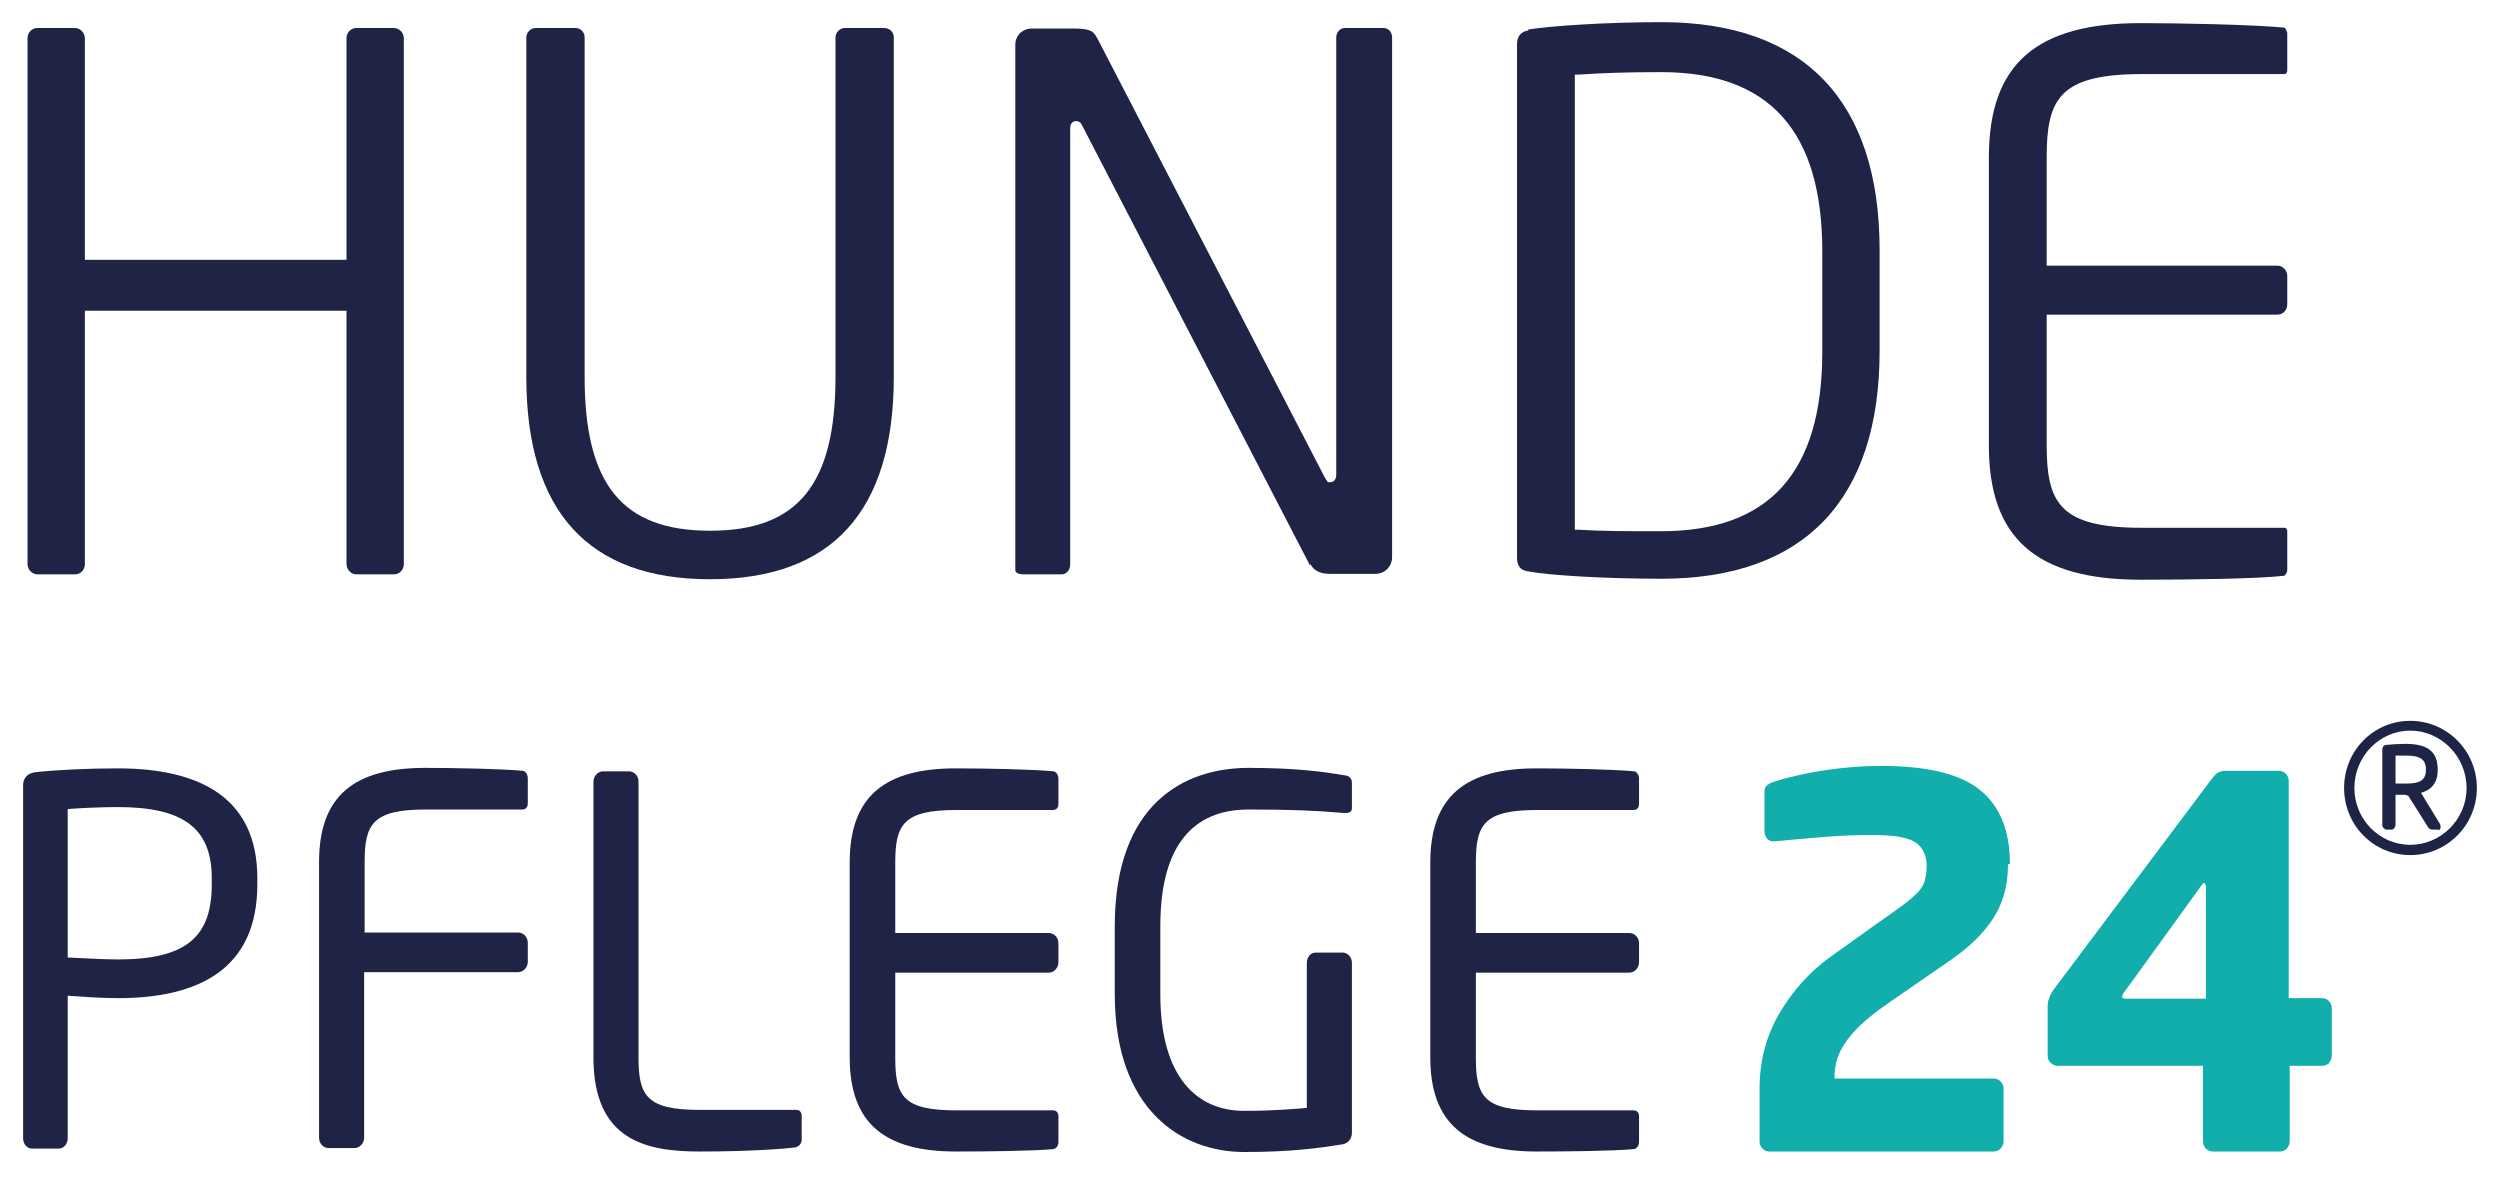
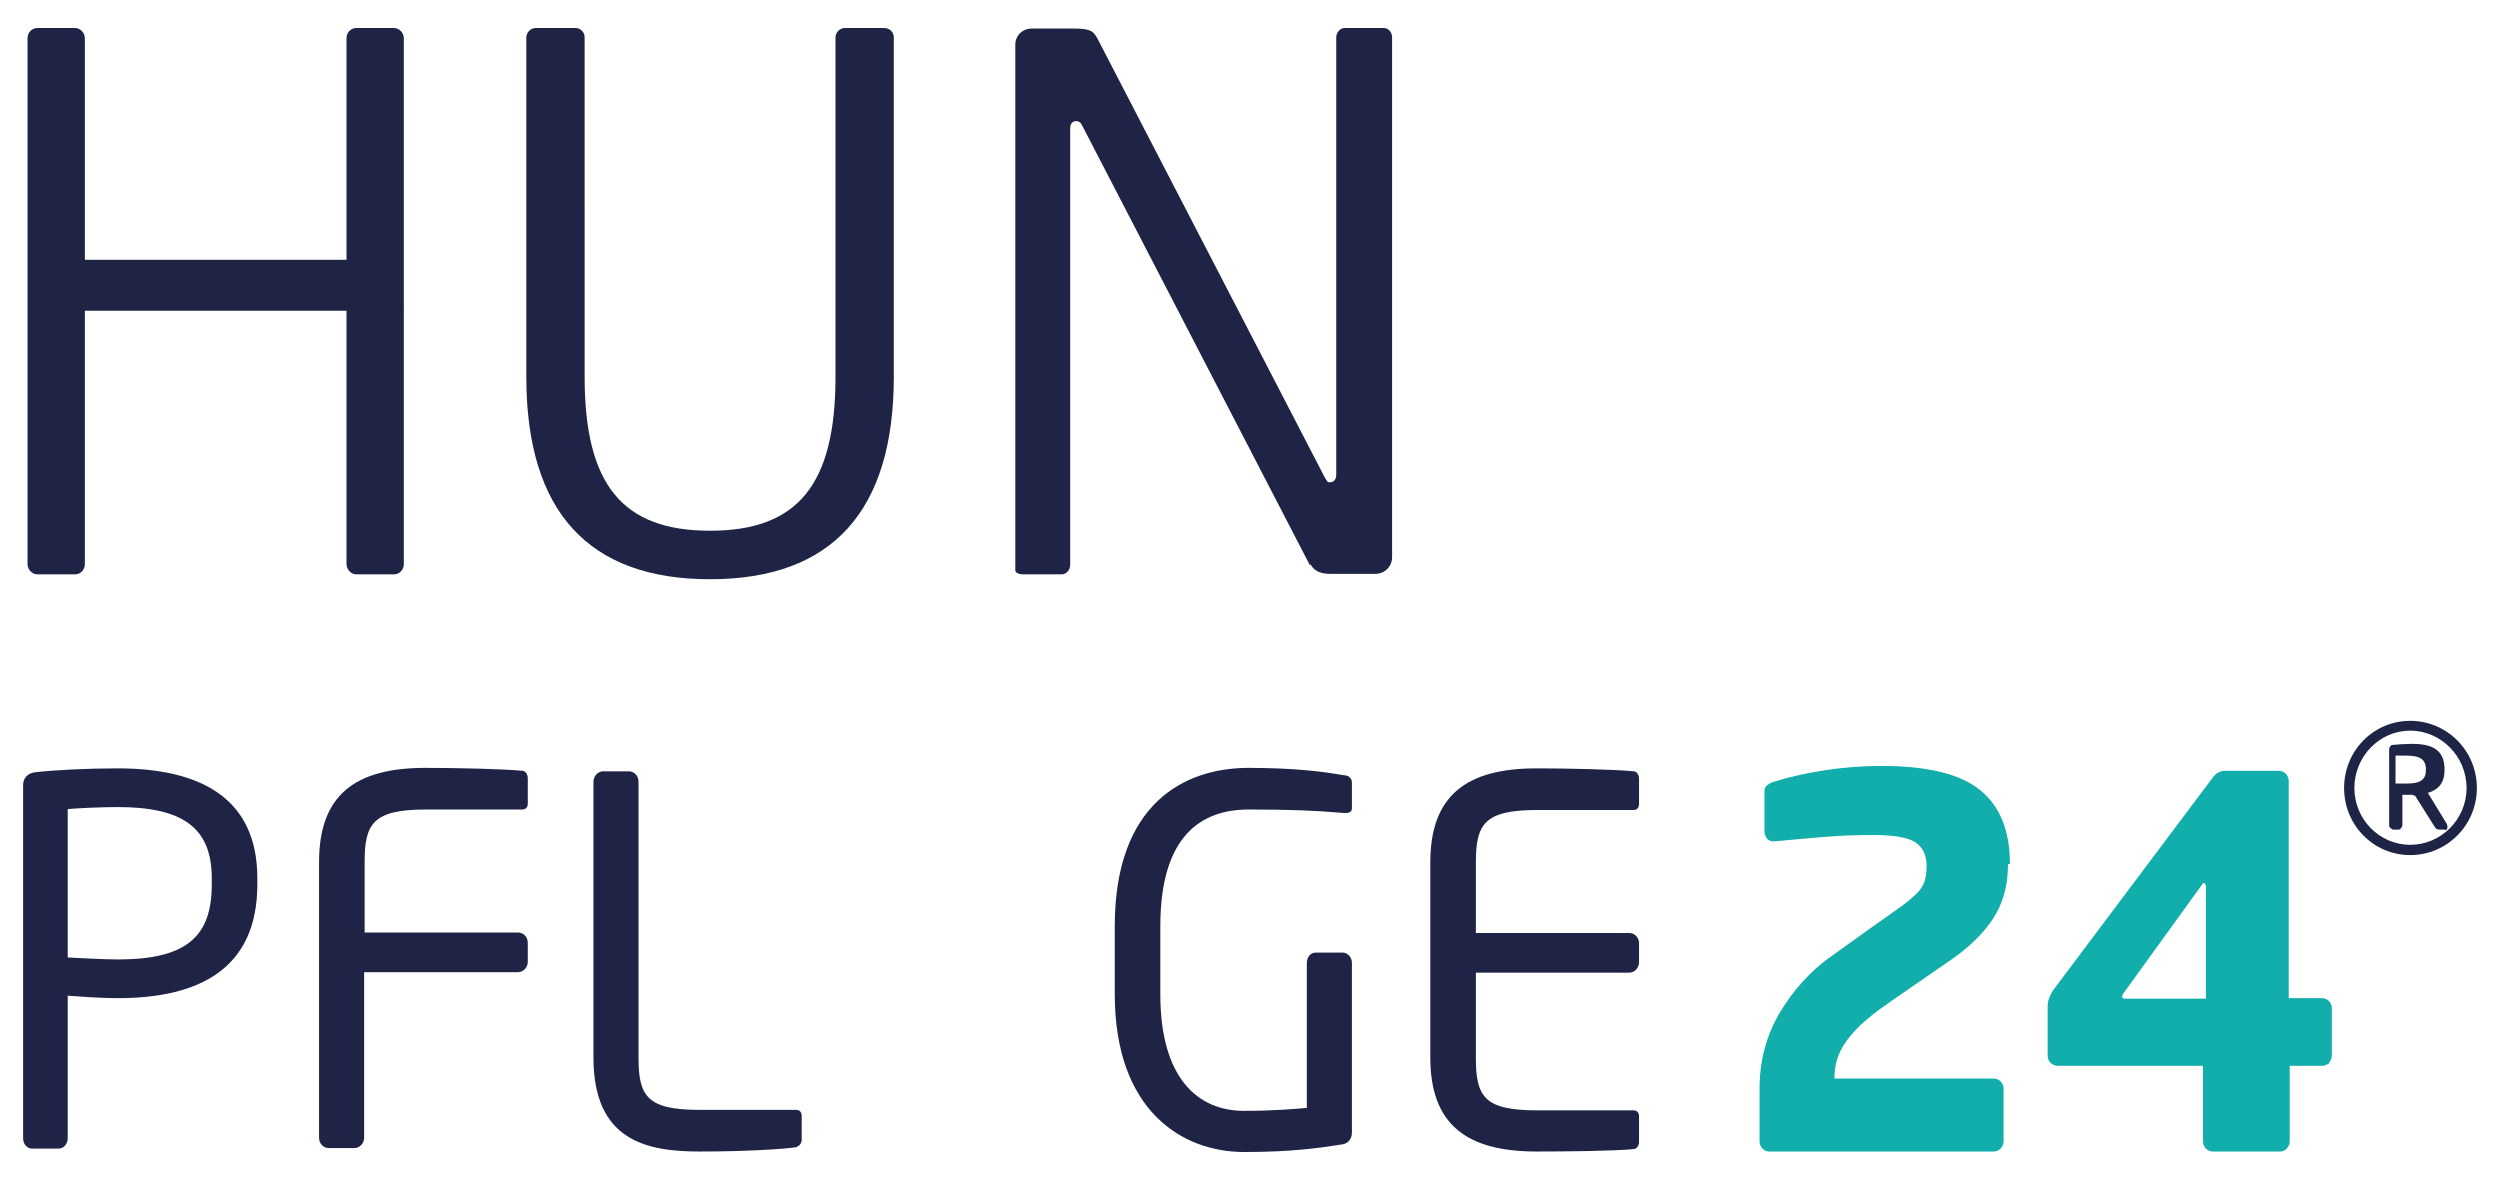
<svg xmlns="http://www.w3.org/2000/svg" id="Ebene_1" viewBox="0 0 51.024 24.095">
  <defs>
    <style>.cls-1{fill:none;}.cls-2{fill:#1e2446;}.cls-3{fill:#1f2447;}.cls-4{fill:#11aeab;}</style>
  </defs>
  <path class="cls-3" d="M2.402,20.372c-.33,0-.75-.03-1.02-.05v2.91c0,.1-.07.21-.18.21h-.55c-.1,0-.18-.09-.18-.21v-7.21c0-.14.09-.24.24-.26.44-.05,1.1-.08,1.69-.08,1.65,0,2.85.58,2.85,2.24v.13c0,1.73-1.2,2.32-2.85,2.32ZM4.322,17.922c0-1.04-.61-1.45-1.92-1.45-.32,0-.77.02-1.02.04v3.03c.23.01.75.04,1.02.04,1.4,0,1.92-.46,1.92-1.53v-.13Z" />
  <path class="cls-3" d="M10.562,19.842h-3.13v3.38c0,.11-.09.21-.2.21h-.52c-.11,0-.2-.09-.2-.21v-5.63c0-1.37.74-1.92,2.17-1.92.6,0,1.56.02,1.99.06.06.01.1.08.1.15v.52c0,.07-.04.12-.11.12h-1.97c-1.08,0-1.25.29-1.25,1.07v1.44h3.13c.11,0,.2.09.2.21v.39c0,.11-.09.21-.2.21h-.01Z" />
  <path class="cls-3" d="M16.272,23.412c-.27.04-1.03.09-1.99.09-1.09,0-2.17-.22-2.17-1.92v-5.63c0-.11.09-.21.2-.21h.52c.11,0,.2.09.2.21v5.63c0,.79.17,1.07,1.25,1.07h1.97c.07,0,.11.05.11.12v.49c0,.06-.04.13-.1.14l.01.01Z" />
-   <path class="cls-3" d="M21.502,23.452c-.39.04-1.39.05-1.99.05-1.43,0-2.17-.55-2.17-1.92v-3.98c0-1.37.74-1.92,2.17-1.92.6,0,1.56.02,1.99.06.06.01.1.08.1.15v.52c0,.07-.04.12-.11.12h-1.97c-1.08,0-1.25.29-1.25,1.07v1.44h3.13c.11,0,.2.09.2.21v.39c0,.11-.09.21-.2.21h-3.13v1.74c0,.79.17,1.07,1.25,1.07h1.97c.07,0,.11.05.11.12v.53c0,.06-.04.13-.1.14Z" />
  <path class="cls-3" d="M27.422,23.352c-.5.08-1.07.16-2.03.16-1.27,0-2.64-.85-2.64-3.22v-1.39c0-2.51,1.43-3.23,2.73-3.23.95,0,1.55.08,1.94.15.09,0,.17.05.17.15v.52c0,.07-.04.1-.13.1h-.04c-.6-.05-1.07-.07-1.94-.07-.95,0-1.8.52-1.8,2.38v1.39c0,1.71.76,2.38,1.71,2.38.62,0,1.04-.04,1.28-.06v-2.96c0-.11.07-.21.18-.21h.55c.1,0,.19.09.19.21v3.47c0,.11-.07.21-.18.23h.01Z" />
  <path class="cls-3" d="M33.352,23.452c-.39.04-1.39.05-1.99.05-1.43,0-2.17-.55-2.17-1.92v-3.98c0-1.37.74-1.92,2.17-1.92.6,0,1.56.02,1.99.06.06.01.1.08.1.15v.52c0,.07-.04.12-.11.12h-1.97c-1.08,0-1.25.29-1.25,1.07v1.44h3.13c.11,0,.2.09.2.21v.39c0,.11-.09.21-.2.21h-3.13v1.74c0,.79.17,1.07,1.25,1.07h1.97c.07,0,.11.05.11.12v.53c0,.06-.04.13-.1.14Z" />
-   <path class="cls-2" d="M49.192,17.452c-.75,0-1.35-.61-1.35-1.37s.6-1.37,1.35-1.37,1.36.61,1.36,1.37-.61,1.37-1.36,1.37ZM49.192,14.912c-.63,0-1.14.53-1.14,1.17s.51,1.16,1.14,1.16,1.15-.52,1.15-1.16-.52-1.17-1.15-1.17ZM49.762,16.932h-.14s-.05-.02-.06-.04l-.41-.65-.06-.02h-.2v.63s-.03.08-.07.08h-.13s-.07-.04-.07-.08v-1.54c0-.07.03-.11.09-.11.08-.01.27-.02.38-.02.42,0,.66.13.66.52v.02c0,.26-.13.4-.34.46l.39.64s.01.03.01.05c0,.04-.01.07-.06.07l.01-.01ZM49.512,15.702c0-.2-.12-.28-.39-.28h-.23v.57h.23c.28,0,.39-.08.39-.28v-.02.01Z" />
+   <path class="cls-2" d="M49.192,17.452c-.75,0-1.35-.61-1.35-1.37s.6-1.37,1.35-1.37,1.36.61,1.36,1.37-.61,1.37-1.36,1.37ZM49.192,14.912c-.63,0-1.14.53-1.14,1.17s.51,1.16,1.14,1.16,1.15-.52,1.15-1.16-.52-1.17-1.15-1.17ZM49.762,16.932s-.05-.02-.06-.04l-.41-.65-.06-.02h-.2v.63s-.03.08-.07.08h-.13s-.07-.04-.07-.08v-1.54c0-.07.03-.11.09-.11.08-.01.27-.02.38-.02.42,0,.66.13.66.52v.02c0,.26-.13.4-.34.46l.39.64s.01.03.01.05c0,.04-.01.07-.06.07l.01-.01ZM49.512,15.702c0-.2-.12-.28-.39-.28h-.23v.57h.23c.28,0,.39-.08.39-.28v-.02.01Z" />
  <path class="cls-4" d="M40.982,17.642c0,.43-.1.79-.3,1.1-.2.31-.5.6-.88.86l-.87.6c-.22.15-.42.29-.6.42-.18.14-.34.27-.47.41s-.24.29-.31.44c-.07.15-.11.32-.11.5v.04h3.25c.05,0,.1.02.14.06s.06.09.06.14v1.08c0,.06-.02.1-.06.15-.04.04-.09.06-.14.06h-4.58c-.06,0-.1-.02-.14-.06s-.06-.09-.06-.15v-1.07c0-.58.14-1.09.41-1.55.27-.45.6-.82.99-1.11l.95-.68c.23-.16.41-.29.55-.39s.24-.19.32-.27c.08-.08.12-.16.15-.24.02-.08.04-.18.04-.31,0-.22-.08-.38-.23-.48s-.44-.15-.86-.15c-.32,0-.65.01-1.01.04-.36.03-.7.06-1.01.09h-.02c-.05,0-.1-.02-.13-.06s-.05-.09-.05-.15v-.81c0-.06.02-.1.06-.13s.08-.05.14-.07c.29-.09.63-.17,1.02-.23s.78-.09,1.17-.09c.95,0,1.62.17,2.02.5s.6.83.6,1.5l-.04.01Z" />
  <path class="cls-4" d="M47.552,21.692s-.09.06-.14.06h-.68v1.54c0,.06-.02.1-.06.15-.04.04-.08.06-.14.06h-1.37c-.05,0-.1-.02-.14-.06s-.06-.09-.06-.15v-1.54h-2.97c-.05,0-.1-.02-.14-.06s-.06-.09-.06-.15v-1.01c0-.1.04-.21.11-.32l3.25-4.33s.07-.09.11-.11.09-.04.15-.04h1.1c.05,0,.1.02.14.06s.06.09.06.15v4.43h.68c.05,0,.1.02.14.06s.06.09.06.15v.96c0,.06-.02.1-.06.15h.02ZM45.022,18.082s-.01-.06-.04-.06c0,0-.02,0-.03.02l-1.62,2.24s-.02.04-.02.06.02.04.06.04h1.65s0-2.3,0-2.3Z" />
  <rect class="cls-1" x="33.452" y="15.682" width="2.44" height="7.83" />
  <rect class="cls-1" x="46.552" y="15.682" width="1.25" height="8.04" />
  <path class="cls-3" d="M8.042.572h-.77c-.11,0-.2.09-.2.21v4.52H1.732V.782c0-.11-.09-.21-.2-.21h-.77c-.11,0-.2.09-.2.21v10.73c0,.11.09.21.2.21h.77c.11,0,.2-.09.2-.21v-5.17h5.34v5.17c0,.11.09.21.2.21h.77c.11,0,.2-.09.2-.21V.782c0-.11-.09-.21-.2-.21Z" />
  <path class="cls-3" d="M11.742.572h-.81c-.11,0-.19.1-.19.19v6.93c0,2.74,1.26,4.13,3.75,4.13s3.75-1.39,3.75-4.13V.762c0-.12-.1-.19-.19-.19h-.81c-.11,0-.19.1-.19.19v6.93c0,2.2-.77,3.14-2.56,3.14s-2.56-.94-2.56-3.14V.762c0-.12-.1-.19-.18-.19h-.01Z" />
  <path class="cls-3" d="M26.752,11.522c.08.16.26.19.39.19h.93c.19,0,.34-.15.34-.34V.762c0-.09-.06-.19-.17-.19h-.8c-.09,0-.17.09-.17.19v8.93c0,.14-.1.15-.12.15h-.05l-.06-.09L22.422.832c-.1-.19-.13-.25-.53-.25h-.83c-.19,0-.34.14-.34.33v10.73s0,.08.17.08h.78c.09,0,.17-.09.17-.19V2.622c0-.13.08-.15.12-.15.06,0,.1.03.13.1l4.64,8.96.02-.01Z" />
-   <path class="cls-3" d="M31.192.622c-.15.02-.23.12-.23.28v10.48c0,.17.07.26.23.28.42.08,1.56.15,2.72.15,2.91,0,4.45-1.61,4.45-4.65v-2.06c0-3.04-1.54-4.65-4.45-4.65-1.16,0-2.29.08-2.72.15v.02ZM37.192,5.122v2.06c0,2.46-1.08,3.66-3.29,3.66-.72,0-1.19,0-1.67-.03h-.09V1.522h.09c.46-.03.92-.05,1.67-.05,2.21,0,3.29,1.2,3.29,3.66v-.01Z" />
-   <path class="cls-3" d="M46.602.562c-.64-.06-2.09-.09-2.91-.09-2.14,0-3.1.84-3.1,2.74v5.88c0,1.89.96,2.74,3.1,2.74,1.02,0,2.39-.02,2.92-.08.03,0,.07-.07.07-.12v-.78c0-.08-.05-.08-.06-.08h-2.9c-1.68,0-1.95-.5-1.95-1.69v-2.66h4.71c.11,0,.2-.09.2-.21v-.58c0-.11-.09-.21-.2-.21h-4.71v-2.22c0-1.19.27-1.69,1.95-1.69h2.9s.06,0,.06-.08v-.76s-.03-.11-.07-.11h-.01Z" />
</svg>